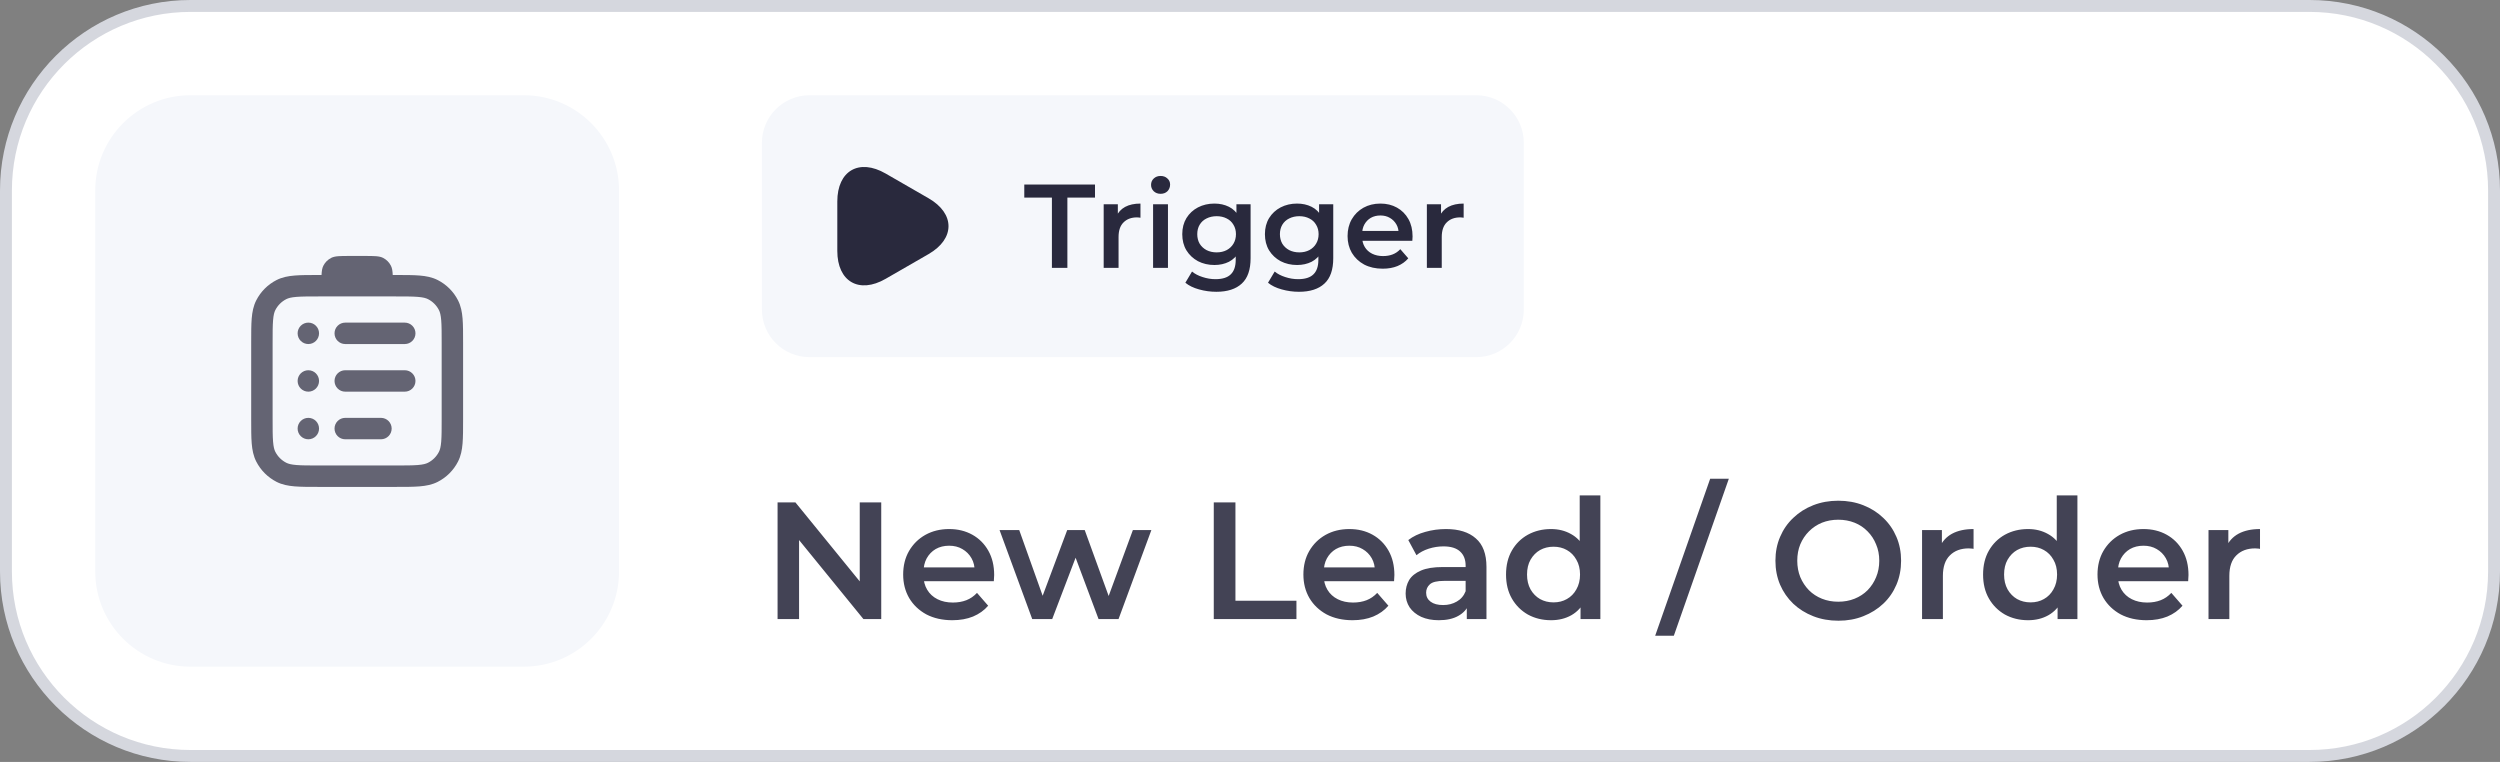
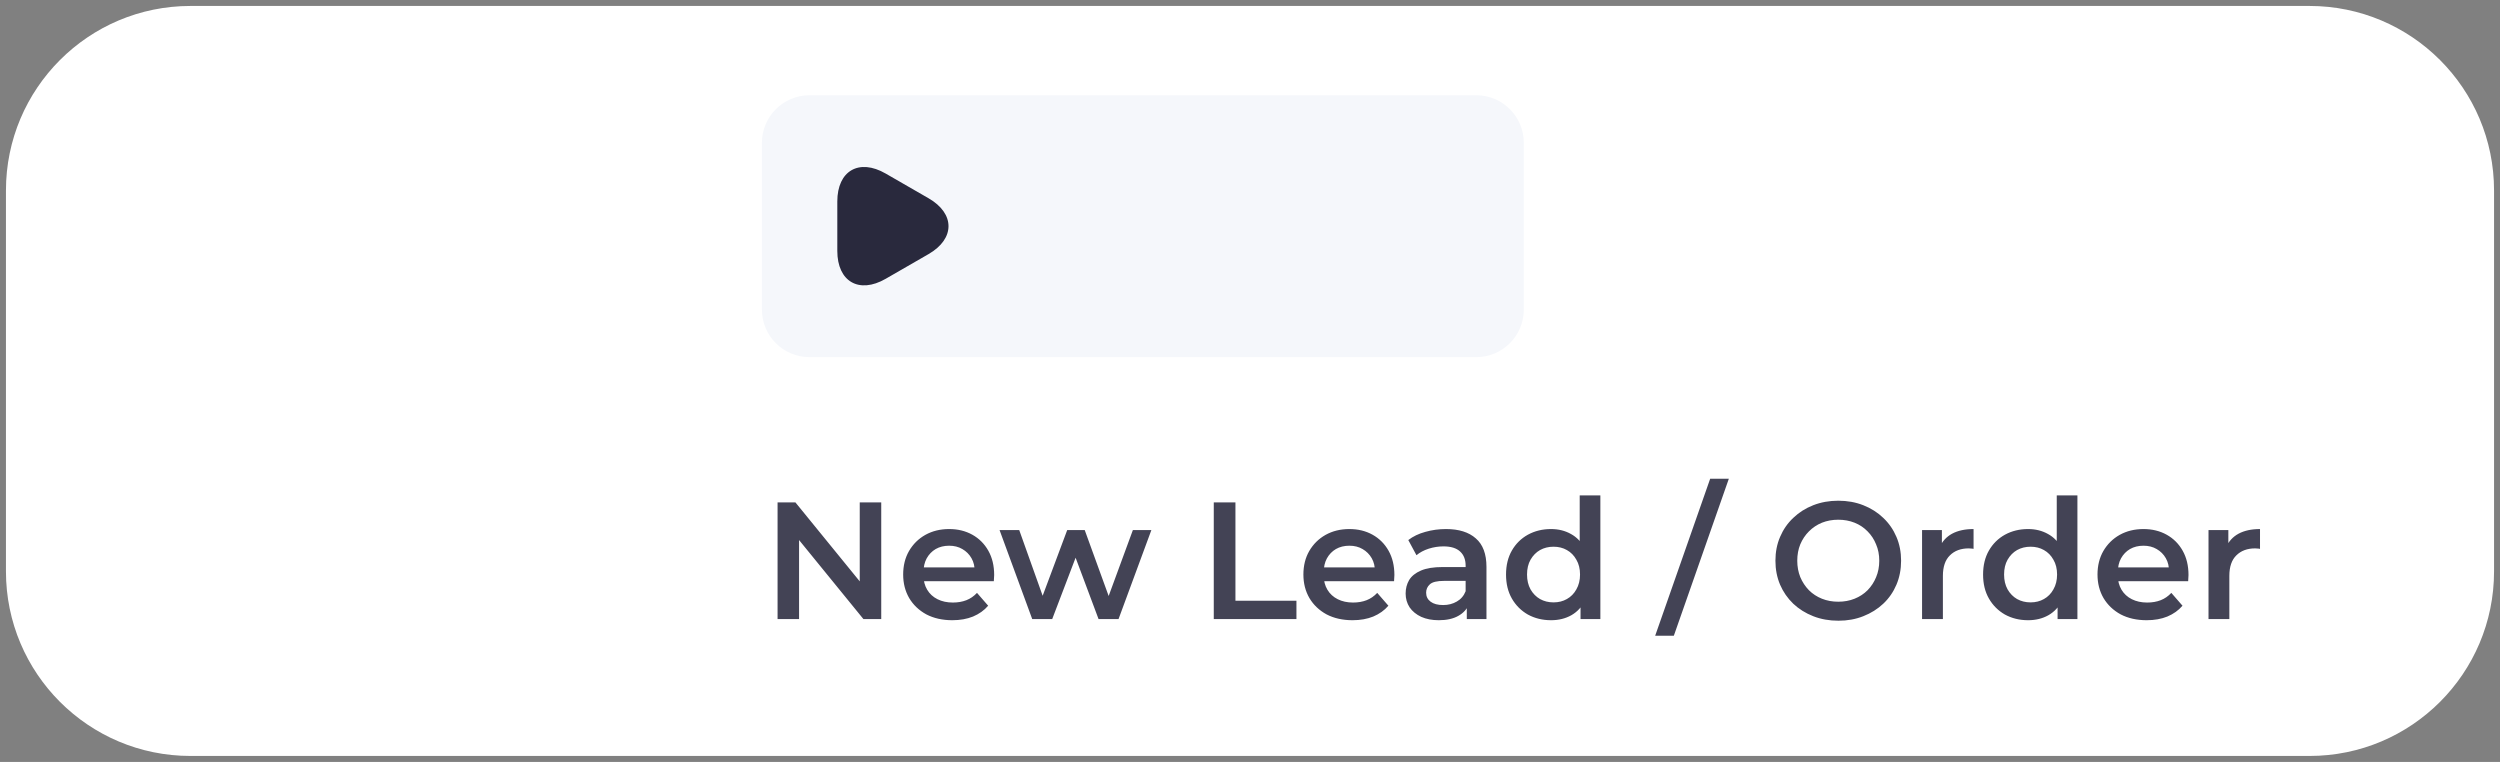
<svg xmlns="http://www.w3.org/2000/svg" width="210" height="64" viewBox="0 0 210 64" fill="none">
  <rect x="0" y="0" width="210" height="64" fill="#808080" stroke="none" />
  <path d="M16 0.5H194C202.56 0.5 209.5 7.44 209.5 16V48C209.5 56.56 202.56 63.5 194 63.5H16C7.44 63.5 0.5 56.56 0.5 48V16C0.5 7.44 7.44 0.5 16 0.5Z" fill="white" />
-   <path d="M16 0.5H194C202.56 0.5 209.5 7.44 209.5 16V48C209.5 56.56 202.56 63.5 194 63.5H16C7.44 63.5 0.5 56.56 0.5 48V16C0.5 7.44 7.44 0.5 16 0.5Z" stroke="#D5D7DE" />
-   <path d="M8 16C8 11.582 11.582 8 16 8H44C48.418 8 52 11.582 52 16V48C52 52.418 48.418 56 44 56H16C11.582 56 8 52.418 8 48V16Z" fill="#F5F7FB" />
-   <path fill-rule="evenodd" clip-rule="evenodd" d="M27 24.9H26.8C25.945 24.9 25.358 24.901 24.902 24.938C24.458 24.974 24.219 25.041 24.046 25.129C23.651 25.33 23.33 25.651 23.128 26.047C23.04 26.219 22.974 26.458 22.938 26.903C22.9 27.358 22.9 27.945 22.9 28.8V35.2C22.9 36.055 22.9 36.642 22.938 37.097C22.974 37.542 23.04 37.781 23.128 37.953C23.33 38.349 23.651 38.67 24.046 38.871C24.219 38.959 24.458 39.026 24.902 39.062C25.358 39.099 25.945 39.1 26.8 39.1H33.2C34.054 39.1 34.642 39.099 35.097 39.062C35.541 39.026 35.78 38.959 35.953 38.871C36.348 38.67 36.669 38.349 36.871 37.953C36.959 37.781 37.025 37.542 37.062 37.097C37.099 36.642 37.1 36.055 37.1 35.2V28.8C37.1 27.945 37.099 27.358 37.062 26.903C37.025 26.458 36.959 26.219 36.871 26.047C36.669 25.651 36.348 25.33 35.953 25.129C35.78 25.041 35.541 24.974 35.097 24.938C34.642 24.901 34.054 24.9 33.2 24.9H33H27ZM32.99 23.1H33.2L33.237 23.1C34.045 23.1 34.706 23.1 35.243 23.144C35.799 23.189 36.301 23.286 36.77 23.525C37.504 23.899 38.101 24.496 38.474 25.229C38.713 25.698 38.81 26.2 38.856 26.756C38.9 27.293 38.9 27.954 38.9 28.762V28.8V35.2V35.238C38.9 36.046 38.9 36.707 38.856 37.244C38.81 37.8 38.713 38.302 38.474 38.77C38.101 39.504 37.504 40.101 36.77 40.475C36.301 40.714 35.799 40.811 35.243 40.856C34.706 40.9 34.045 40.9 33.237 40.9H33.2H26.8H26.762C25.954 40.9 25.293 40.9 24.756 40.856C24.2 40.811 23.698 40.714 23.229 40.475C22.495 40.101 21.899 39.504 21.525 38.77C21.286 38.302 21.189 37.8 21.143 37.244C21.1 36.707 21.1 36.046 21.1 35.238V35.2V28.8V28.762C21.1 27.954 21.1 27.293 21.143 26.756C21.189 26.2 21.286 25.698 21.525 25.229C21.899 24.496 22.495 23.899 23.229 23.525C23.698 23.286 24.2 23.189 24.756 23.144C25.293 23.1 25.954 23.1 26.762 23.1L26.8 23.1H27.009C27.024 22.752 27.062 22.517 27.163 22.319C27.307 22.037 27.536 21.807 27.819 21.663C28.14 21.5 28.559 21.5 29.4 21.5H30.6C31.44 21.5 31.86 21.5 32.181 21.663C32.463 21.807 32.692 22.037 32.836 22.319C32.937 22.517 32.975 22.752 32.99 23.1ZM29 27.1C28.503 27.1 28.1 27.503 28.1 28C28.1 28.497 28.503 28.9 29 28.9H34C34.497 28.9 34.9 28.497 34.9 28C34.9 27.503 34.497 27.1 34 27.1H29ZM28.1 32C28.1 31.503 28.503 31.1 29 31.1H34C34.497 31.1 34.9 31.503 34.9 32C34.9 32.497 34.497 32.9 34 32.9H29C28.503 32.9 28.1 32.497 28.1 32ZM29 35.1C28.503 35.1 28.1 35.503 28.1 36C28.1 36.497 28.503 36.9 29 36.9H32C32.497 36.9 32.9 36.497 32.9 36C32.9 35.503 32.497 35.1 32 35.1H29ZM25 28C25 27.503 25.403 27.1 25.9 27.1C26.397 27.1 26.8 27.503 26.8 28C26.8 28.497 26.397 28.9 25.9 28.9C25.403 28.9 25 28.497 25 28ZM25.9 31.1C25.403 31.1 25 31.503 25 32C25 32.497 25.403 32.9 25.9 32.9C26.397 32.9 26.8 32.497 26.8 32C26.8 31.503 26.397 31.1 25.9 31.1ZM25 36C25 35.503 25.403 35.1 25.9 35.1C26.397 35.1 26.8 35.503 26.8 36C26.8 36.497 26.397 36.9 25.9 36.9C25.403 36.9 25 36.497 25 36Z" fill="#646473" />
  <path d="M64 12C64 9.791 65.791 8 68 8H124C126.209 8 128 9.791 128 12V26C128 28.209 126.209 30 124 30H68C65.791 30 64 28.209 64 26V12Z" fill="#F5F7FB" />
  <path d="M70.334 16.922C70.334 14.344 72.159 13.288 74.394 14.577L77.999 16.654C80.233 17.943 80.233 20.055 77.999 21.344L74.394 23.421C72.159 24.71 70.334 23.654 70.334 21.076V16.922Z" fill="#29293D" />
-   <path d="M88.36 22.5V16.6H86.04V15.5H91.98V16.6H89.66V22.5H88.36ZM92.709 22.5V17.16H93.899V18.63L93.759 18.2C93.919 17.84 94.169 17.567 94.509 17.38C94.855 17.193 95.285 17.1 95.799 17.1V18.29C95.745 18.277 95.695 18.27 95.649 18.27C95.602 18.263 95.555 18.26 95.509 18.26C95.035 18.26 94.659 18.4 94.379 18.68C94.099 18.953 93.959 19.363 93.959 19.91V22.5H92.709ZM96.859 22.5V17.16H98.109V22.5H96.859ZM97.489 16.28C97.256 16.28 97.062 16.207 96.909 16.06C96.762 15.913 96.689 15.737 96.689 15.53C96.689 15.317 96.762 15.14 96.909 15C97.062 14.853 97.256 14.78 97.489 14.78C97.722 14.78 97.912 14.85 98.059 14.99C98.212 15.123 98.289 15.293 98.289 15.5C98.289 15.72 98.216 15.907 98.069 16.06C97.922 16.207 97.729 16.28 97.489 16.28ZM102.17 24.51C101.676 24.51 101.193 24.443 100.72 24.31C100.253 24.183 99.87 23.997 99.57 23.75L100.13 22.81C100.363 23.003 100.656 23.157 101.01 23.27C101.37 23.39 101.733 23.45 102.1 23.45C102.686 23.45 103.116 23.313 103.39 23.04C103.663 22.773 103.8 22.37 103.8 21.83V20.88L103.9 19.67L103.86 18.46V17.16H105.05V21.69C105.05 22.657 104.803 23.367 104.31 23.82C103.816 24.28 103.103 24.51 102.17 24.51ZM102.01 22.26C101.503 22.26 101.043 22.153 100.63 21.94C100.223 21.72 99.9 21.417 99.66 21.03C99.426 20.643 99.31 20.19 99.31 19.67C99.31 19.157 99.426 18.707 99.66 18.32C99.9 17.933 100.223 17.633 100.63 17.42C101.043 17.207 101.503 17.1 102.01 17.1C102.463 17.1 102.87 17.19 103.23 17.37C103.59 17.55 103.876 17.83 104.09 18.21C104.31 18.59 104.42 19.077 104.42 19.67C104.42 20.263 104.31 20.753 104.09 21.14C103.876 21.52 103.59 21.803 103.23 21.99C102.87 22.17 102.463 22.26 102.01 22.26ZM102.2 21.2C102.513 21.2 102.793 21.137 103.04 21.01C103.286 20.877 103.476 20.697 103.61 20.47C103.75 20.237 103.82 19.97 103.82 19.67C103.82 19.37 103.75 19.107 103.61 18.88C103.476 18.647 103.286 18.47 103.04 18.35C102.793 18.223 102.513 18.16 102.2 18.16C101.886 18.16 101.603 18.223 101.35 18.35C101.103 18.47 100.91 18.647 100.77 18.88C100.636 19.107 100.57 19.37 100.57 19.67C100.57 19.97 100.636 20.237 100.77 20.47C100.91 20.697 101.103 20.877 101.35 21.01C101.603 21.137 101.886 21.2 102.2 21.2ZM109.113 24.51C108.62 24.51 108.136 24.443 107.663 24.31C107.196 24.183 106.813 23.997 106.513 23.75L107.073 22.81C107.306 23.003 107.6 23.157 107.953 23.27C108.313 23.39 108.676 23.45 109.043 23.45C109.63 23.45 110.06 23.313 110.333 23.04C110.606 22.773 110.743 22.37 110.743 21.83V20.88L110.843 19.67L110.803 18.46V17.16H111.993V21.69C111.993 22.657 111.746 23.367 111.253 23.82C110.76 24.28 110.046 24.51 109.113 24.51ZM108.953 22.26C108.446 22.26 107.986 22.153 107.573 21.94C107.166 21.72 106.843 21.417 106.603 21.03C106.37 20.643 106.253 20.19 106.253 19.67C106.253 19.157 106.37 18.707 106.603 18.32C106.843 17.933 107.166 17.633 107.573 17.42C107.986 17.207 108.446 17.1 108.953 17.1C109.406 17.1 109.813 17.19 110.173 17.37C110.533 17.55 110.82 17.83 111.033 18.21C111.253 18.59 111.363 19.077 111.363 19.67C111.363 20.263 111.253 20.753 111.033 21.14C110.82 21.52 110.533 21.803 110.173 21.99C109.813 22.17 109.406 22.26 108.953 22.26ZM109.143 21.2C109.456 21.2 109.736 21.137 109.983 21.01C110.23 20.877 110.42 20.697 110.553 20.47C110.693 20.237 110.763 19.97 110.763 19.67C110.763 19.37 110.693 19.107 110.553 18.88C110.42 18.647 110.23 18.47 109.983 18.35C109.736 18.223 109.456 18.16 109.143 18.16C108.83 18.16 108.546 18.223 108.293 18.35C108.046 18.47 107.853 18.647 107.713 18.88C107.58 19.107 107.513 19.37 107.513 19.67C107.513 19.97 107.58 20.237 107.713 20.47C107.853 20.697 108.046 20.877 108.293 21.01C108.546 21.137 108.83 21.2 109.143 21.2ZM116.146 22.57C115.553 22.57 115.033 22.453 114.586 22.22C114.146 21.98 113.803 21.653 113.556 21.24C113.316 20.827 113.196 20.357 113.196 19.83C113.196 19.297 113.313 18.827 113.546 18.42C113.786 18.007 114.113 17.683 114.526 17.45C114.946 17.217 115.423 17.1 115.956 17.1C116.476 17.1 116.94 17.213 117.346 17.44C117.753 17.667 118.073 17.987 118.306 18.4C118.54 18.813 118.656 19.3 118.656 19.86C118.656 19.913 118.653 19.973 118.646 20.04C118.646 20.107 118.643 20.17 118.636 20.23H114.186V19.4H117.976L117.486 19.66C117.493 19.353 117.43 19.083 117.296 18.85C117.163 18.617 116.98 18.433 116.746 18.3C116.52 18.167 116.256 18.1 115.956 18.1C115.65 18.1 115.38 18.167 115.146 18.3C114.92 18.433 114.74 18.62 114.606 18.86C114.48 19.093 114.416 19.37 114.416 19.69V19.89C114.416 20.21 114.49 20.493 114.636 20.74C114.783 20.987 114.99 21.177 115.256 21.31C115.523 21.443 115.83 21.51 116.176 21.51C116.476 21.51 116.746 21.463 116.986 21.37C117.226 21.277 117.44 21.13 117.626 20.93L118.296 21.7C118.056 21.98 117.753 22.197 117.386 22.35C117.026 22.497 116.613 22.57 116.146 22.57ZM119.857 22.5V17.16H121.047V18.63L120.907 18.2C121.067 17.84 121.317 17.567 121.657 17.38C122.004 17.193 122.434 17.1 122.947 17.1V18.29C122.894 18.277 122.844 18.27 122.797 18.27C122.75 18.263 122.704 18.26 122.657 18.26C122.184 18.26 121.807 18.4 121.527 18.68C121.247 18.953 121.107 19.363 121.107 19.91V22.5H119.857Z" fill="#29293D" />
  <path d="M65.316 52V42.2H66.814L72.96 49.746H72.218V42.2H74.024V52H72.526L66.38 44.454H67.122V52H65.316ZM79.996 52.098C79.165 52.098 78.437 51.935 77.812 51.608C77.196 51.272 76.715 50.815 76.37 50.236C76.034 49.657 75.866 48.999 75.866 48.262C75.866 47.515 76.029 46.857 76.356 46.288C76.692 45.709 77.149 45.257 77.728 44.93C78.316 44.603 78.983 44.44 79.73 44.44C80.458 44.44 81.107 44.599 81.676 44.916C82.245 45.233 82.693 45.681 83.02 46.26C83.347 46.839 83.51 47.52 83.51 48.304C83.51 48.379 83.505 48.463 83.496 48.556C83.496 48.649 83.491 48.738 83.482 48.822H77.252V47.66H82.558L81.872 48.024C81.881 47.595 81.793 47.217 81.606 46.89C81.419 46.563 81.163 46.307 80.836 46.12C80.519 45.933 80.15 45.84 79.73 45.84C79.301 45.84 78.923 45.933 78.596 46.12C78.279 46.307 78.027 46.568 77.84 46.904C77.663 47.231 77.574 47.618 77.574 48.066V48.346C77.574 48.794 77.677 49.191 77.882 49.536C78.087 49.881 78.377 50.147 78.75 50.334C79.123 50.521 79.553 50.614 80.038 50.614C80.458 50.614 80.836 50.549 81.172 50.418C81.508 50.287 81.807 50.082 82.068 49.802L83.006 50.88C82.67 51.272 82.245 51.575 81.732 51.79C81.228 51.995 80.649 52.098 79.996 52.098ZM86.706 52L83.962 44.524H85.614L87.966 51.118H87.182L89.646 44.524H91.116L93.51 51.118H92.74L95.162 44.524H96.716L93.958 52H92.278L90.094 46.162H90.612L88.386 52H86.706ZM101.957 52V42.2H103.777V50.46H108.901V52H101.957ZM113.615 52.098C112.784 52.098 112.056 51.935 111.431 51.608C110.815 51.272 110.334 50.815 109.989 50.236C109.653 49.657 109.485 48.999 109.485 48.262C109.485 47.515 109.648 46.857 109.975 46.288C110.311 45.709 110.768 45.257 111.347 44.93C111.935 44.603 112.602 44.44 113.349 44.44C114.077 44.44 114.726 44.599 115.295 44.916C115.864 45.233 116.312 45.681 116.639 46.26C116.966 46.839 117.129 47.52 117.129 48.304C117.129 48.379 117.124 48.463 117.115 48.556C117.115 48.649 117.11 48.738 117.101 48.822H110.871V47.66H116.177L115.491 48.024C115.5 47.595 115.412 47.217 115.225 46.89C115.038 46.563 114.782 46.307 114.455 46.12C114.138 45.933 113.769 45.84 113.349 45.84C112.92 45.84 112.542 45.933 112.215 46.12C111.898 46.307 111.646 46.568 111.459 46.904C111.282 47.231 111.193 47.618 111.193 48.066V48.346C111.193 48.794 111.296 49.191 111.501 49.536C111.706 49.881 111.996 50.147 112.369 50.334C112.742 50.521 113.172 50.614 113.657 50.614C114.077 50.614 114.455 50.549 114.791 50.418C115.127 50.287 115.426 50.082 115.687 49.802L116.625 50.88C116.289 51.272 115.864 51.575 115.351 51.79C114.847 51.995 114.268 52.098 113.615 52.098ZM123.211 52V50.488L123.113 50.166V47.52C123.113 47.007 122.959 46.61 122.651 46.33C122.343 46.041 121.876 45.896 121.251 45.896C120.831 45.896 120.416 45.961 120.005 46.092C119.604 46.223 119.263 46.405 118.983 46.638L118.297 45.364C118.698 45.056 119.174 44.827 119.725 44.678C120.285 44.519 120.864 44.44 121.461 44.44C122.544 44.44 123.379 44.701 123.967 45.224C124.564 45.737 124.863 46.535 124.863 47.618V52H123.211ZM120.859 52.098C120.299 52.098 119.809 52.005 119.389 51.818C118.969 51.622 118.642 51.356 118.409 51.02C118.185 50.675 118.073 50.287 118.073 49.858C118.073 49.438 118.171 49.06 118.367 48.724C118.572 48.388 118.904 48.122 119.361 47.926C119.818 47.73 120.425 47.632 121.181 47.632H123.351V48.794H121.307C120.71 48.794 120.308 48.892 120.103 49.088C119.898 49.275 119.795 49.508 119.795 49.788C119.795 50.105 119.921 50.357 120.173 50.544C120.425 50.731 120.775 50.824 121.223 50.824C121.652 50.824 122.035 50.726 122.371 50.53C122.716 50.334 122.964 50.045 123.113 49.662L123.407 50.712C123.239 51.151 122.936 51.491 122.497 51.734C122.068 51.977 121.522 52.098 120.859 52.098ZM130.287 52.098C129.568 52.098 128.919 51.939 128.341 51.622C127.771 51.295 127.323 50.847 126.997 50.278C126.67 49.709 126.507 49.037 126.507 48.262C126.507 47.487 126.67 46.815 126.997 46.246C127.323 45.677 127.771 45.233 128.341 44.916C128.919 44.599 129.568 44.44 130.287 44.44C130.912 44.44 131.472 44.58 131.967 44.86C132.461 45.131 132.853 45.546 133.143 46.106C133.432 46.666 133.577 47.385 133.577 48.262C133.577 49.13 133.437 49.849 133.157 50.418C132.877 50.978 132.489 51.398 131.995 51.678C131.5 51.958 130.931 52.098 130.287 52.098ZM130.497 50.6C130.917 50.6 131.29 50.507 131.617 50.32C131.953 50.133 132.219 49.863 132.415 49.508C132.62 49.153 132.723 48.738 132.723 48.262C132.723 47.777 132.62 47.361 132.415 47.016C132.219 46.661 131.953 46.391 131.617 46.204C131.29 46.017 130.917 45.924 130.497 45.924C130.077 45.924 129.699 46.017 129.363 46.204C129.036 46.391 128.77 46.661 128.565 47.016C128.369 47.361 128.271 47.777 128.271 48.262C128.271 48.738 128.369 49.153 128.565 49.508C128.77 49.863 129.036 50.133 129.363 50.32C129.699 50.507 130.077 50.6 130.497 50.6ZM132.765 52V50.236L132.835 48.248L132.695 46.26V41.612H134.431V52H132.765ZM139.035 53.4L143.655 40.212H145.223L140.603 53.4H139.035ZM154.428 52.14C153.662 52.14 152.958 52.014 152.314 51.762C151.67 51.51 151.11 51.16 150.634 50.712C150.158 50.255 149.789 49.723 149.528 49.116C149.266 48.5 149.136 47.828 149.136 47.1C149.136 46.372 149.266 45.705 149.528 45.098C149.789 44.482 150.158 43.95 150.634 43.502C151.11 43.045 151.67 42.69 152.314 42.438C152.958 42.186 153.658 42.06 154.414 42.06C155.179 42.06 155.879 42.186 156.514 42.438C157.158 42.69 157.718 43.045 158.194 43.502C158.67 43.95 159.038 44.482 159.3 45.098C159.561 45.705 159.692 46.372 159.692 47.1C159.692 47.828 159.561 48.5 159.3 49.116C159.038 49.732 158.67 50.264 158.194 50.712C157.718 51.16 157.158 51.51 156.514 51.762C155.879 52.014 155.184 52.14 154.428 52.14ZM154.414 50.544C154.908 50.544 155.366 50.46 155.786 50.292C156.206 50.124 156.57 49.886 156.878 49.578C157.186 49.261 157.424 48.897 157.592 48.486C157.769 48.066 157.858 47.604 157.858 47.1C157.858 46.596 157.769 46.139 157.592 45.728C157.424 45.308 157.186 44.944 156.878 44.636C156.57 44.319 156.206 44.076 155.786 43.908C155.366 43.74 154.908 43.656 154.414 43.656C153.919 43.656 153.462 43.74 153.042 43.908C152.631 44.076 152.267 44.319 151.95 44.636C151.642 44.944 151.399 45.308 151.222 45.728C151.054 46.139 150.97 46.596 150.97 47.1C150.97 47.595 151.054 48.052 151.222 48.472C151.399 48.892 151.642 49.261 151.95 49.578C152.258 49.886 152.622 50.124 153.042 50.292C153.462 50.46 153.919 50.544 154.414 50.544ZM161.453 52V44.524H163.119V46.582L162.923 45.98C163.147 45.476 163.497 45.093 163.973 44.832C164.458 44.571 165.06 44.44 165.779 44.44V46.106C165.704 46.087 165.634 46.078 165.569 46.078C165.503 46.069 165.438 46.064 165.373 46.064C164.71 46.064 164.183 46.26 163.791 46.652C163.399 47.035 163.203 47.609 163.203 48.374V52H161.453ZM170.359 52.098C169.64 52.098 168.992 51.939 168.413 51.622C167.844 51.295 167.396 50.847 167.069 50.278C166.742 49.709 166.579 49.037 166.579 48.262C166.579 47.487 166.742 46.815 167.069 46.246C167.396 45.677 167.844 45.233 168.413 44.916C168.992 44.599 169.64 44.44 170.359 44.44C170.984 44.44 171.544 44.58 172.039 44.86C172.534 45.131 172.926 45.546 173.215 46.106C173.504 46.666 173.649 47.385 173.649 48.262C173.649 49.13 173.509 49.849 173.229 50.418C172.949 50.978 172.562 51.398 172.067 51.678C171.572 51.958 171.003 52.098 170.359 52.098ZM170.569 50.6C170.989 50.6 171.362 50.507 171.689 50.32C172.025 50.133 172.291 49.863 172.487 49.508C172.692 49.153 172.795 48.738 172.795 48.262C172.795 47.777 172.692 47.361 172.487 47.016C172.291 46.661 172.025 46.391 171.689 46.204C171.362 46.017 170.989 45.924 170.569 45.924C170.149 45.924 169.771 46.017 169.435 46.204C169.108 46.391 168.842 46.661 168.637 47.016C168.441 47.361 168.343 47.777 168.343 48.262C168.343 48.738 168.441 49.153 168.637 49.508C168.842 49.863 169.108 50.133 169.435 50.32C169.771 50.507 170.149 50.6 170.569 50.6ZM172.837 52V50.236L172.907 48.248L172.767 46.26V41.612H174.503V52H172.837ZM180.32 52.098C179.49 52.098 178.762 51.935 178.136 51.608C177.52 51.272 177.04 50.815 176.694 50.236C176.358 49.657 176.19 48.999 176.19 48.262C176.19 47.515 176.354 46.857 176.68 46.288C177.016 45.709 177.474 45.257 178.052 44.93C178.64 44.603 179.308 44.44 180.054 44.44C180.782 44.44 181.431 44.599 182 44.916C182.57 45.233 183.018 45.681 183.344 46.26C183.671 46.839 183.834 47.52 183.834 48.304C183.834 48.379 183.83 48.463 183.82 48.556C183.82 48.649 183.816 48.738 183.806 48.822H177.576V47.66H182.882L182.196 48.024C182.206 47.595 182.117 47.217 181.93 46.89C181.744 46.563 181.487 46.307 181.16 46.12C180.843 45.933 180.474 45.84 180.054 45.84C179.625 45.84 179.247 45.933 178.92 46.12C178.603 46.307 178.351 46.568 178.164 46.904C177.987 47.231 177.898 47.618 177.898 48.066V48.346C177.898 48.794 178.001 49.191 178.206 49.536C178.412 49.881 178.701 50.147 179.074 50.334C179.448 50.521 179.877 50.614 180.362 50.614C180.782 50.614 181.16 50.549 181.496 50.418C181.832 50.287 182.131 50.082 182.392 49.802L183.33 50.88C182.994 51.272 182.57 51.575 182.056 51.79C181.552 51.995 180.974 52.098 180.32 52.098ZM185.515 52V44.524H187.181V46.582L186.985 45.98C187.209 45.476 187.559 45.093 188.035 44.832C188.521 44.571 189.123 44.44 189.841 44.44V46.106C189.767 46.087 189.697 46.078 189.631 46.078C189.566 46.069 189.501 46.064 189.435 46.064C188.773 46.064 188.245 46.26 187.853 46.652C187.461 47.035 187.265 47.609 187.265 48.374V52H185.515Z" fill="#434355" />
</svg>